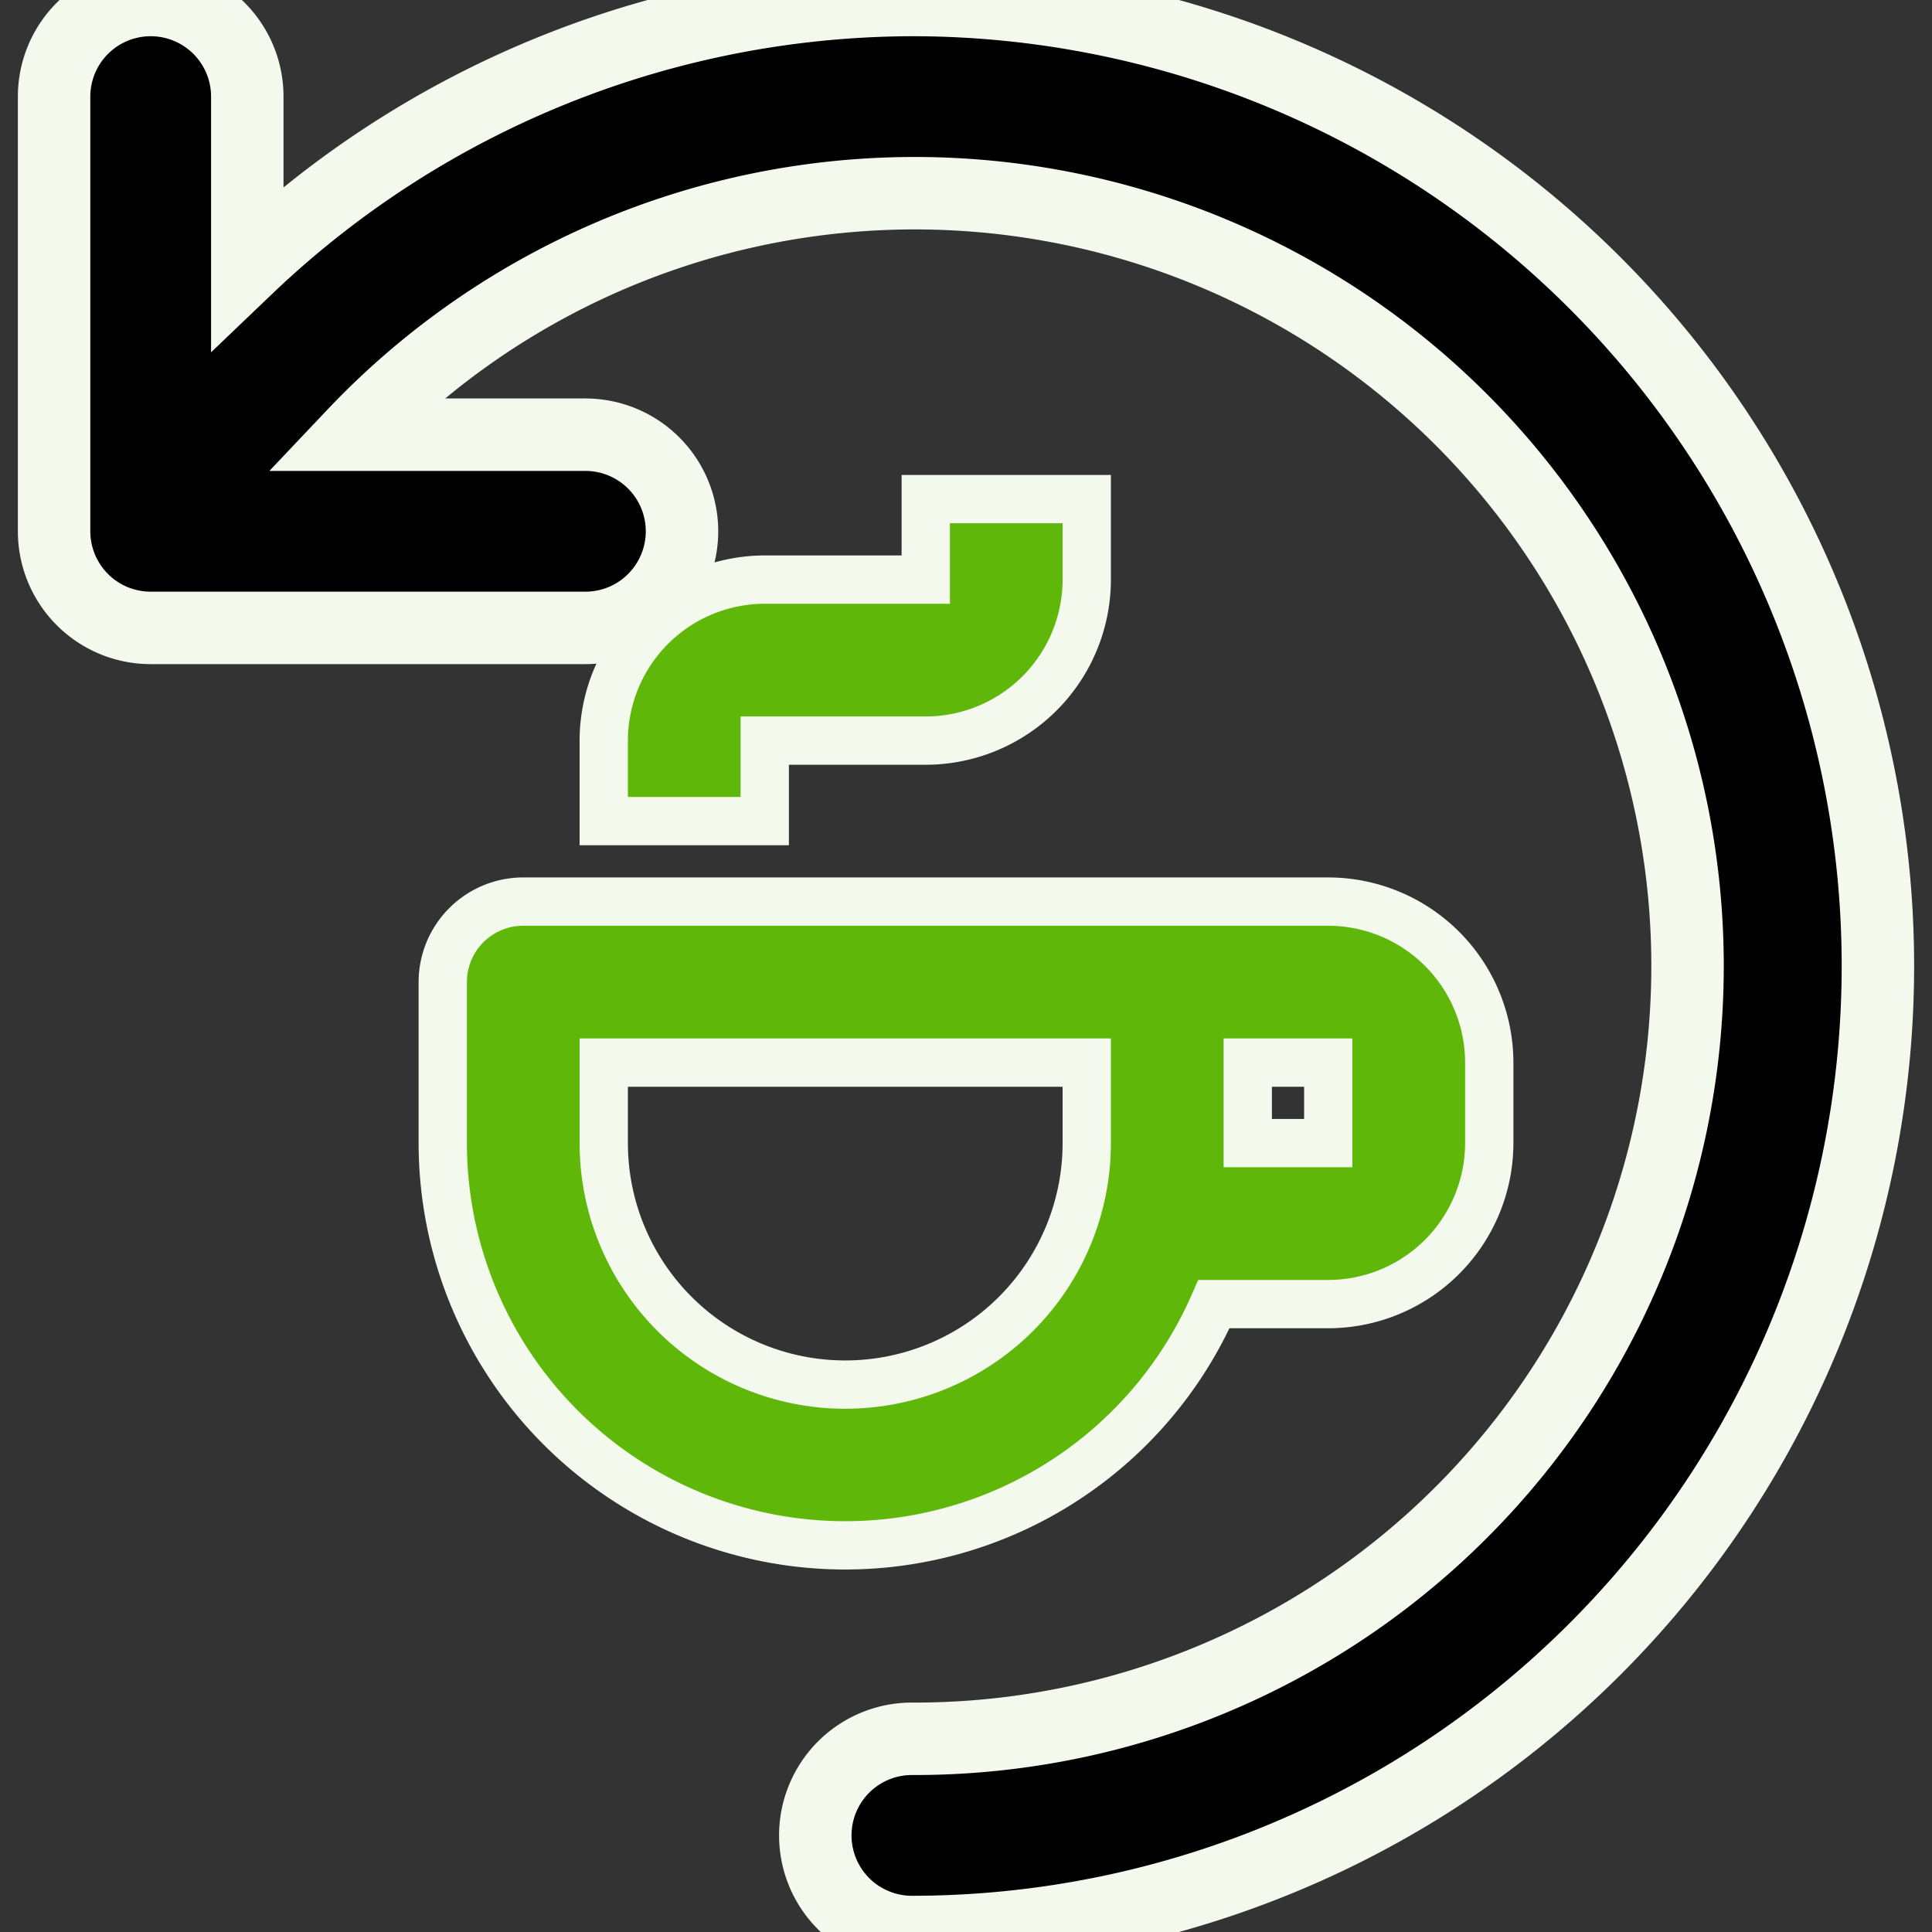
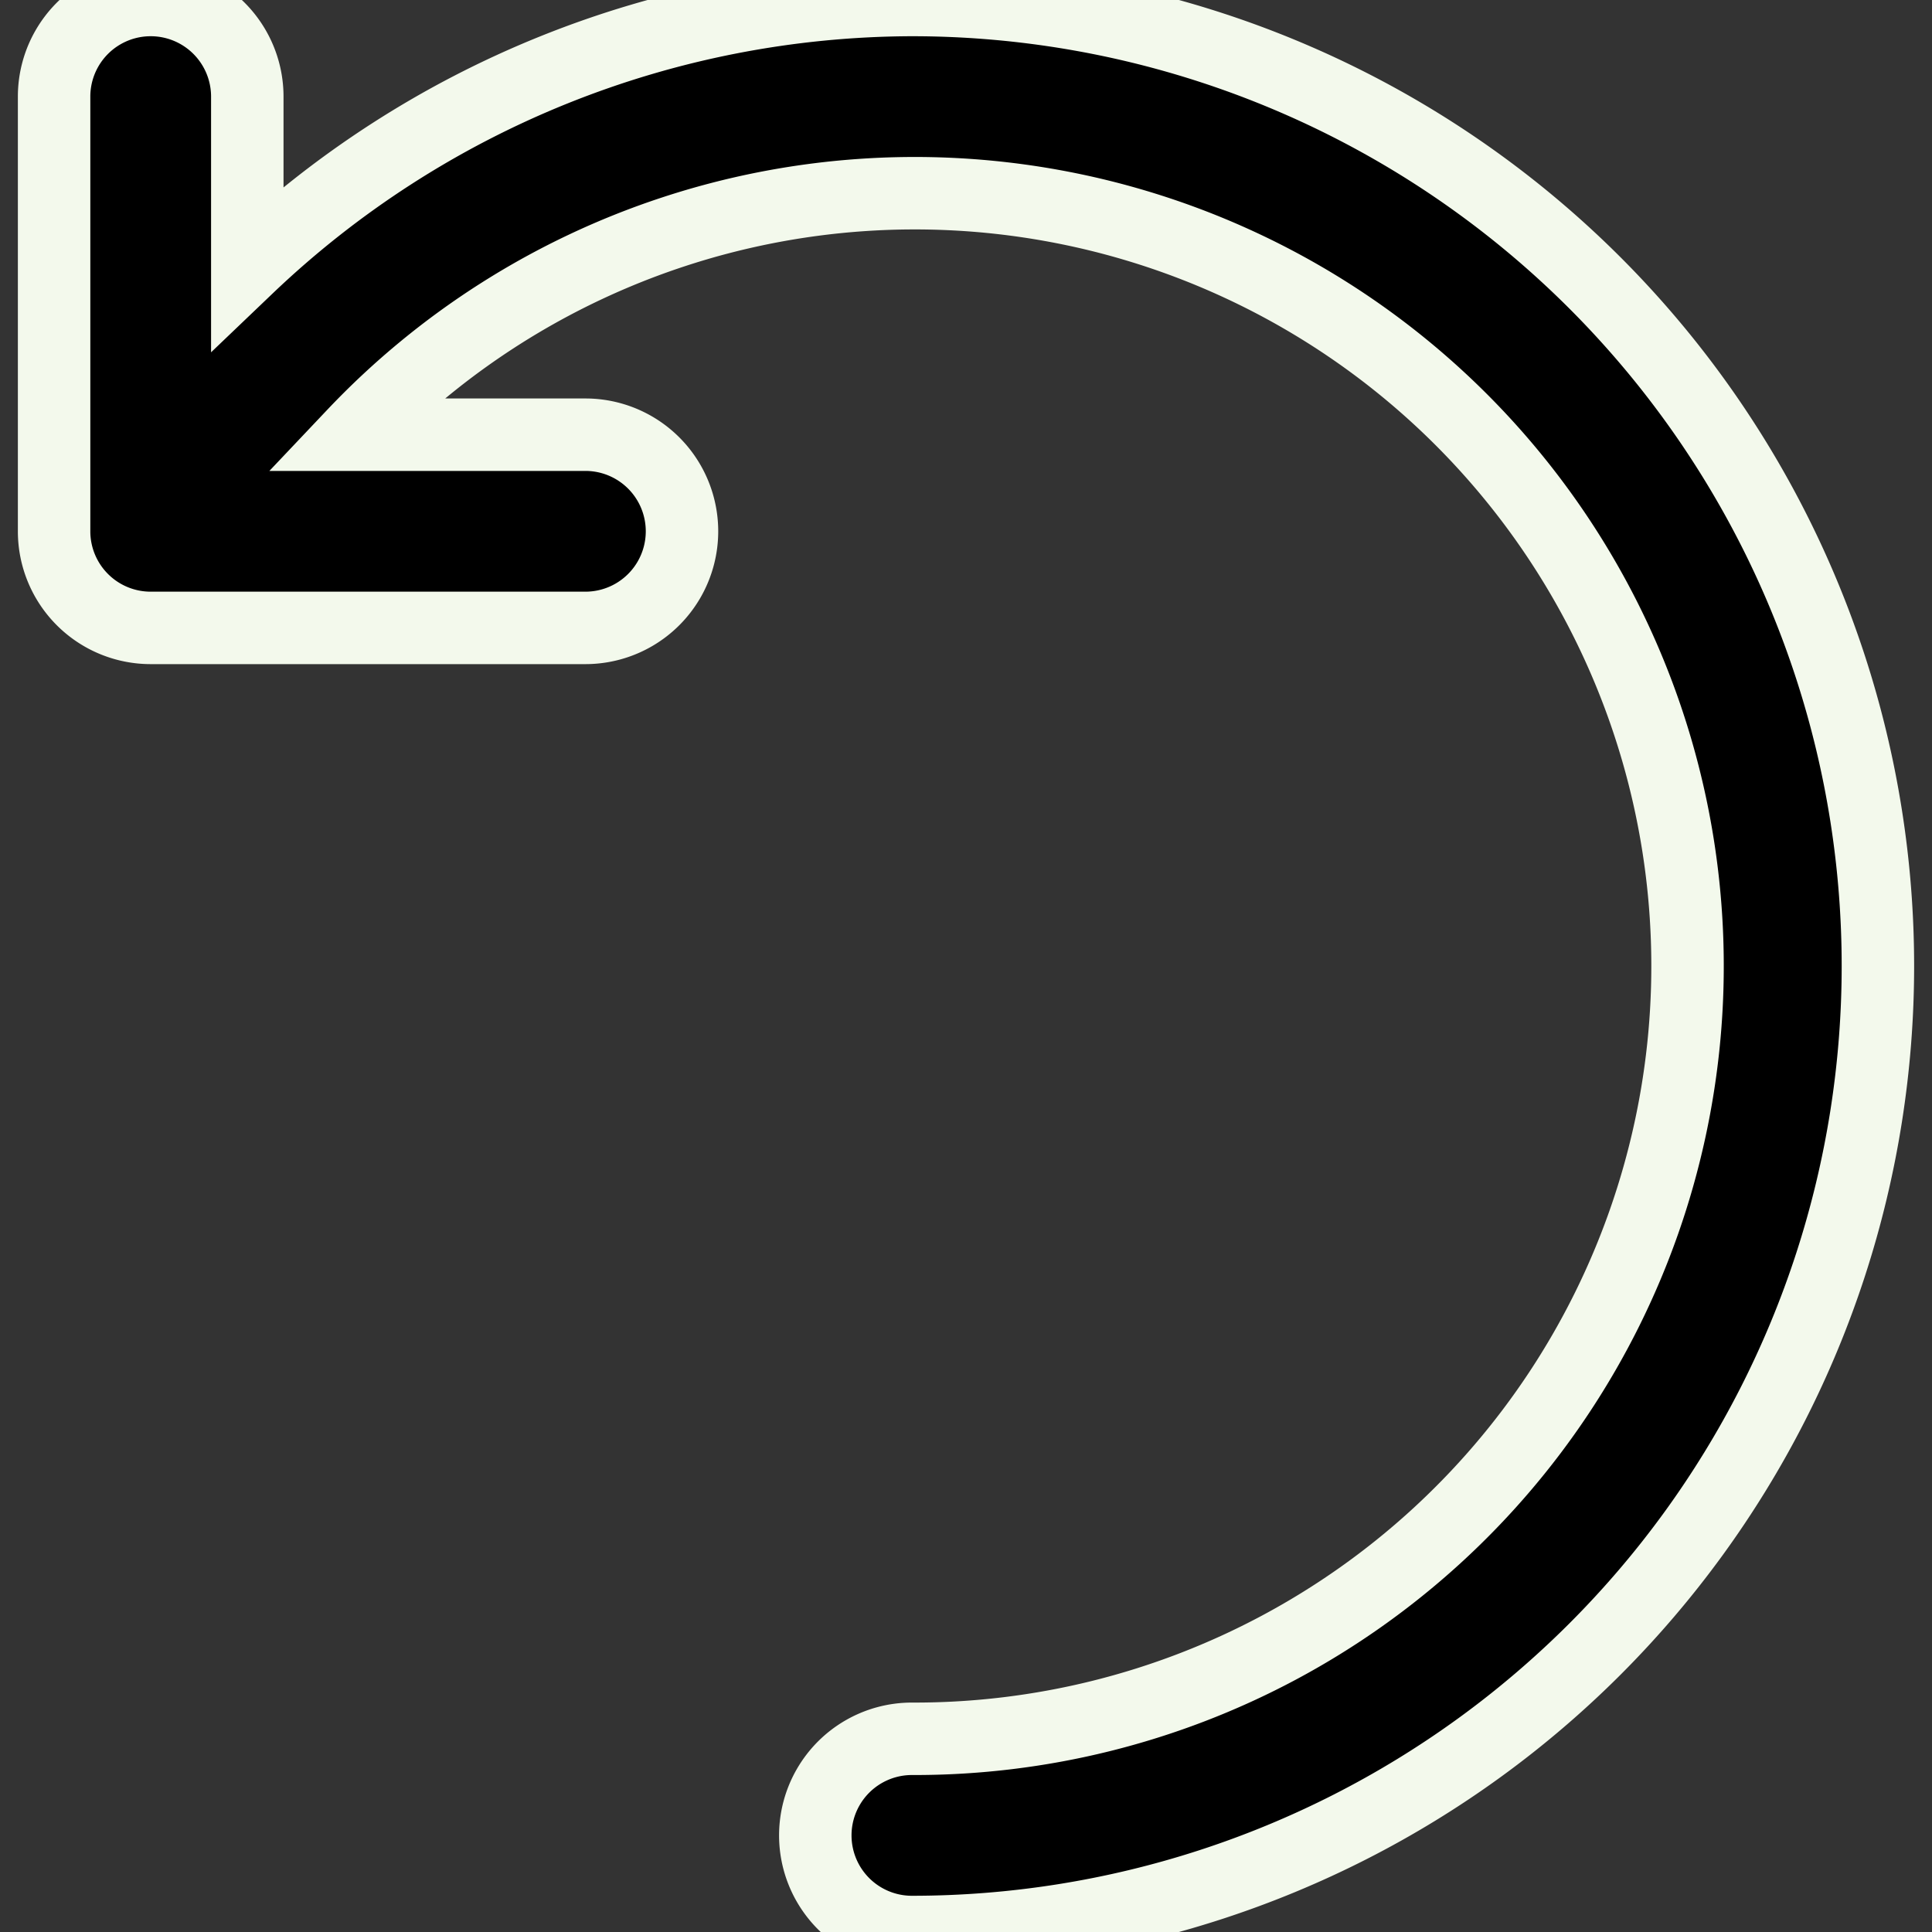
<svg xmlns="http://www.w3.org/2000/svg" width="80" height="80" viewBox="0 0 80 80">
  <rect x="0" y="0" width="80" height="80" fill="#333333" stroke="none" />
  <defs>
    <clipPath id="prefix__clip-path">
-       <path id="prefix__Rectangle_147" d="M0 0H80V80H0z" data-name="Rectangle 147" transform="translate(256 2432)" style="fill:#737373" />
-     </clipPath>
+       </clipPath>
    <style>
            .prefix__cls-4{stroke:#f3f9ec;fill:#5fb709;stroke-width:2px}
        </style>
  </defs>
  <g id="prefix__Mask_Group_35" data-name="Mask Group 35" transform="translate(-256 -2432)">
    <path id="prefix__history" d="M45.76 8a40 40 0 0 0-27.52 11.08V12a4 4 0 0 0-8 0v18a4 4 0 0 0 4 4h18a4 4 0 0 0 0-8h-9.6a32 32 0 1 1 23.12 54 4 4 0 1 0 0 8 40 40 0 0 0 0-80z" transform="translate(248 2424)" style="stroke-width:3px;stroke:#f3f9ec" />
-     <path id="prefix__Path_1512" d="M63.333 33.333H30a3.333 3.333 0 0 0-3.333 3.333v6.667A16.664 16.664 0 0 0 58.6 50h4.729A6.675 6.675 0 0 0 70 43.333V40a6.675 6.675 0 0 0-6.667-6.667zm-10 10a10 10 0 0 1-20 0V40h20zm10 0H60V40h3.333z" class="prefix__cls-4" data-name="Path 1512" transform="translate(247.667 2436)" />
-     <path id="prefix__Path_1513" d="M40 26.667h6.667A6.675 6.675 0 0 0 53.333 20v-3.333h-6.666V20H40a6.675 6.675 0 0 0-6.667 6.667V30H40z" class="prefix__cls-4" data-name="Path 1513" transform="translate(247.667 2436)" />
  </g>
</svg>